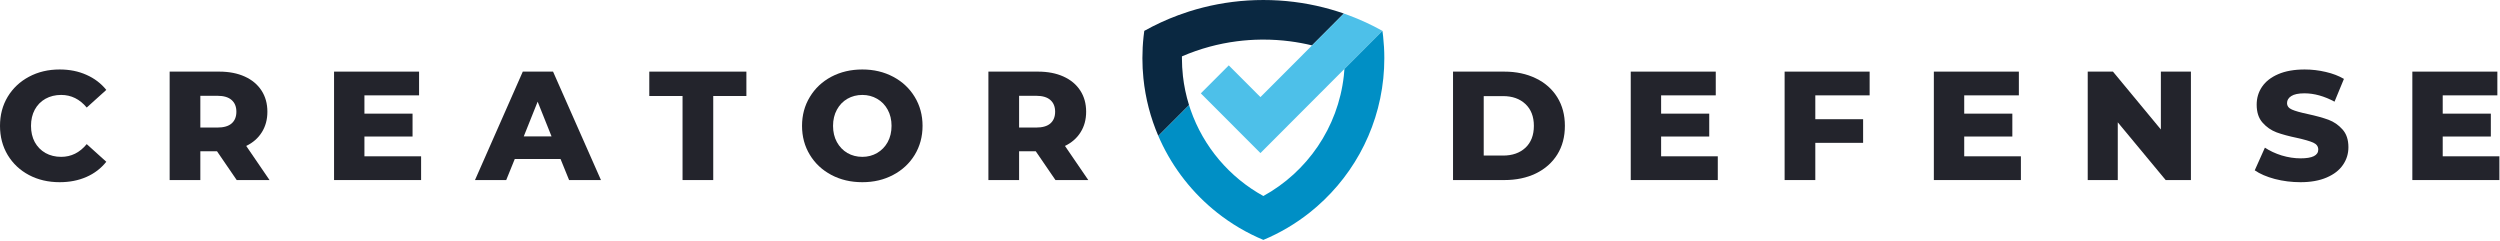
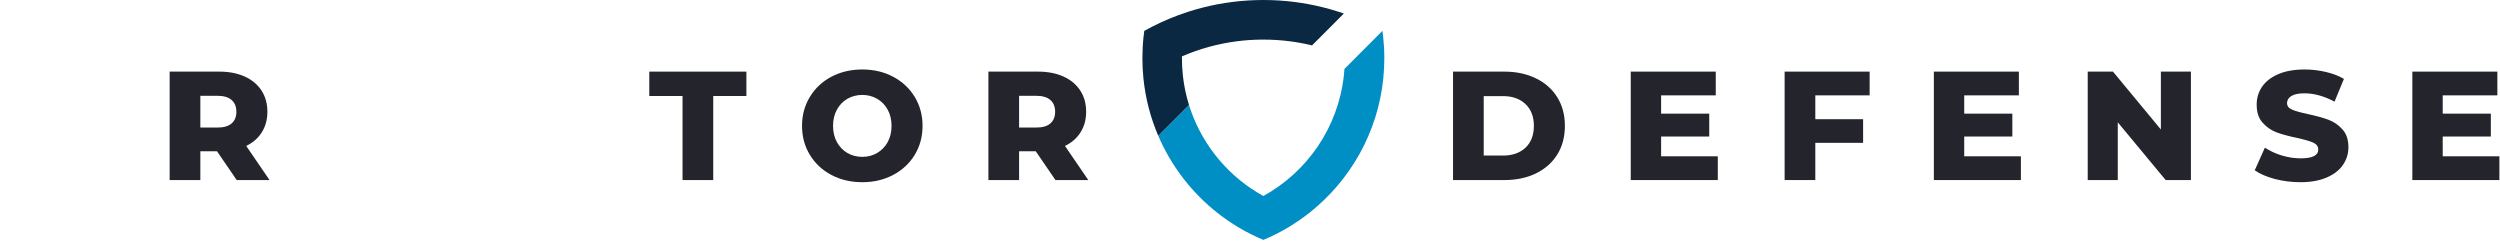
<svg xmlns="http://www.w3.org/2000/svg" width="100%" height="100%" viewBox="0 0 1522 147" version="1.1" xml:space="preserve" style="fill-rule:evenodd;clip-rule:evenodd;stroke-linejoin:round;stroke-miterlimit:2;">
  <g>
    <g>
      <path d="M720.158,46.202c-0.395,-3.535 -0.599,-7.134 -0.599,-10.774l0.005,-1.112c5.437,-2.35 11.07,-4.327 16.871,-5.894c5.388,-1.458 10.916,-2.561 16.567,-3.289c4.78,-0.615 9.646,-0.962 14.579,-1.021l1.557,-0.009c5.47,0 10.853,0.351 16.136,1.03c4.585,0.592 9.087,1.43 13.504,2.505l19.358,-19.397c-1.225,-0.424 -2.46,-0.838 -3.703,-1.235c-2.833,-0.902 -5.701,-1.722 -8.606,-2.455c-11.738,-2.975 -24.03,-4.551 -36.689,-4.551c-12.659,-0 -24.946,1.581 -36.684,4.551c-2.905,0.733 -5.778,1.553 -8.61,2.455c-2.201,0.706 -4.38,1.454 -6.536,2.255c-7.167,2.661 -14.071,5.85 -20.666,9.53c-0.159,1.139 -0.3,2.283 -0.427,3.431c-0.476,4.336 -0.717,8.742 -0.717,13.206c0,4.118 0.204,8.191 0.613,12.204c1.248,12.359 4.371,24.162 9.078,35.118l18.705,-18.737c-1.788,-5.726 -3.05,-11.68 -3.74,-17.811l0.004,-0Z" style="fill:#0a2841;" />
    </g>
-     <path d="M841.634,18.791c-6.595,-3.68 -13.498,-6.869 -20.661,-9.53c-0.944,-0.35 -1.888,-0.688 -2.837,-1.02l-19.358,19.397l-31.424,31.474l-19.281,-19.315l-16.694,16.723l-0.318,0.319l0.617,0.619l35.676,35.738l31.365,-31.419l19.78,-19.812l23.135,-23.174Z" style="fill:#4dc0e9;" />
    <g>
      <path d="M818.499,41.965c-0.099,1.421 -0.222,2.834 -0.381,4.237c-3.531,31.574 -22.404,58.501 -48.98,73.133c-20.539,-11.307 -36.475,-29.957 -44.286,-52.42c-0.336,-0.965 -0.649,-1.931 -0.958,-2.902l-18.701,18.737c0.386,0.898 0.777,1.786 1.185,2.67c7.939,17.288 19.867,32.362 34.605,44.033c8.524,6.746 17.983,12.354 28.155,16.595c10.172,-4.241 19.631,-9.849 28.151,-16.595c24.714,-19.57 41.531,-48.698 44.877,-81.816c0.404,-4.014 0.612,-8.091 0.612,-12.209c0,-4.464 -0.245,-8.874 -0.717,-13.206c-0.127,-1.148 -0.268,-2.292 -0.427,-3.431l-23.135,23.174Z" style="fill:#008fc5;" />
    </g>
  </g>
  <g>
    <g>
-       <path d="M36.328,110.92c-6.95,-0 -13.183,-1.449 -18.685,-4.362c-5.469,-2.897 -9.798,-6.966 -12.956,-12.175c-3.125,-5.24 -4.687,-11.165 -4.687,-17.773c-0,-6.592 1.562,-12.5 4.687,-17.708c3.158,-5.209 7.487,-9.261 12.956,-12.175c5.502,-2.946 11.735,-4.427 18.685,-4.427c6.022,0 11.458,1.091 16.276,3.255c4.85,2.133 8.887,5.192 12.11,9.18l-11.915,10.742c-4.264,-5.11 -9.44,-7.682 -15.559,-7.682c-3.565,-0 -6.755,0.781 -9.571,2.344c-2.783,1.562 -4.948,3.776 -6.51,6.64c-1.53,2.865 -2.279,6.153 -2.279,9.831c0,3.744 0.749,7.031 2.279,9.896c1.562,2.832 3.727,5.045 6.51,6.641c2.816,1.562 6.006,2.343 9.571,2.343c6.119,0 11.295,-2.571 15.559,-7.747l11.915,10.742c-3.223,4.037 -7.26,7.129 -12.11,9.245c-4.818,2.116 -10.254,3.19 -16.276,3.19Z" style="fill:#23242c;fill-rule:nonzero;" />
-     </g>
+       </g>
  </g>
  <g>
    <g>
      <path d="M132.125,92.105l-10.156,-0l-0,17.513l-18.685,-0l0,-66.016l30.208,0c5.941,0 11.101,1.009 15.495,2.995c4.427,2.002 7.829,4.85 10.222,8.529c2.376,3.646 3.58,7.942 3.58,12.89c0,4.785 -1.139,8.952 -3.385,12.5c-2.214,3.565 -5.387,6.348 -9.505,8.334l14.192,20.768l-19.987,-0l-11.979,-17.513Zm11.784,-24.089c0,-3.076 -0.976,-5.468 -2.93,-7.161c-1.92,-1.693 -4.801,-2.539 -8.658,-2.539l-10.352,-0l-0,19.336l10.352,-0c3.857,-0 6.738,-0.814 8.658,-2.474c1.954,-1.693 2.93,-4.069 2.93,-7.162Z" style="fill:#23242c;fill-rule:nonzero;" />
    </g>
  </g>
  <g>
    <g>
-       <path d="M256.366,95.165l-0,14.453l-52.995,-0l0,-66.016l51.758,0l0,14.453l-33.268,0l-0,11.133l29.297,0l-0,13.932l-29.297,0l-0,12.045l34.505,-0Z" style="fill:#23242c;fill-rule:nonzero;" />
-     </g>
+       </g>
  </g>
  <g>
    <g>
-       <path d="M341.256,96.792l-27.865,0l-5.208,12.826l-19.01,-0l29.101,-66.016l18.425,0l29.166,66.016l-19.401,-0l-5.208,-12.826Zm-5.469,-13.737l-8.463,-21.158l-8.464,21.158l16.927,0Z" style="fill:#23242c;fill-rule:nonzero;" />
-     </g>
+       </g>
  </g>
  <g>
    <g>
      <path d="M415.535,58.446l-20.248,-0l0,-14.844l59.115,0l-0,14.844l-20.182,-0l-0,51.172l-18.685,-0l-0,-51.172Z" style="fill:#23242c;fill-rule:nonzero;" />
    </g>
  </g>
  <g>
    <g>
      <path d="M524.998,110.92c-6.999,-0 -13.282,-1.465 -18.881,-4.427c-5.566,-2.946 -9.928,-7.031 -13.085,-12.24c-3.174,-5.208 -4.753,-11.084 -4.753,-17.643c-0,-6.51 1.579,-12.37 4.753,-17.578c3.157,-5.241 7.519,-9.343 13.085,-12.305c5.599,-2.946 11.882,-4.427 18.881,-4.427c6.933,0 13.183,1.481 18.75,4.427c5.599,2.962 9.977,7.064 13.151,12.305c3.157,5.208 4.752,11.068 4.752,17.578c0,6.559 -1.595,12.435 -4.752,17.643c-3.174,5.209 -7.552,9.294 -13.151,12.24c-5.567,2.962 -11.817,4.427 -18.75,4.427Zm-0,-15.43c3.287,0 6.282,-0.781 8.984,-2.343c2.734,-1.596 4.883,-3.809 6.445,-6.641c1.563,-2.865 2.344,-6.152 2.344,-9.896c0,-3.678 -0.781,-6.966 -2.344,-9.831c-1.562,-2.864 -3.711,-5.078 -6.445,-6.64c-2.702,-1.563 -5.697,-2.344 -8.984,-2.344c-3.353,-0 -6.381,0.781 -9.115,2.344c-2.702,1.562 -4.818,3.776 -6.38,6.64c-1.563,2.865 -2.344,6.153 -2.344,9.831c0,3.744 0.781,7.031 2.344,9.896c1.562,2.832 3.678,5.045 6.38,6.641c2.734,1.562 5.762,2.343 9.115,2.343Z" style="fill:#23242c;fill-rule:nonzero;" />
    </g>
  </g>
  <g>
    <g>
      <path d="M630.582,92.105l-10.156,-0l-0,17.513l-18.685,-0l-0,-66.016l30.208,0c5.941,0 11.1,1.009 15.495,2.995c4.427,2.002 7.829,4.85 10.221,8.529c2.376,3.646 3.581,7.942 3.581,12.89c-0,4.785 -1.139,8.952 -3.386,12.5c-2.213,3.565 -5.387,6.348 -9.505,8.334l14.193,20.768l-19.987,-0l-11.979,-17.513Zm11.784,-24.089c-0,-3.076 -0.977,-5.468 -2.93,-7.161c-1.921,-1.693 -4.801,-2.539 -8.659,-2.539l-10.351,-0l-0,19.336l10.351,-0c3.858,-0 6.738,-0.814 8.659,-2.474c1.953,-1.693 2.93,-4.069 2.93,-7.162Z" style="fill:#23242c;fill-rule:nonzero;" />
    </g>
  </g>
  <g>
    <g>
      <path d="M884.602,43.602l31.25,0c7.194,0 13.607,1.367 19.206,4.102c5.599,2.702 9.928,6.543 13.021,11.523c3.076,4.948 4.622,10.742 4.622,17.383c0,6.69 -1.546,12.5 -4.622,17.448c-3.093,4.948 -7.422,8.789 -13.021,11.523c-5.599,2.702 -12.012,4.037 -19.206,4.037l-31.25,-0l0,-66.016Zm30.469,51.107c5.631,0 10.172,-1.579 13.607,-4.753c3.418,-3.206 5.143,-7.649 5.143,-13.346c-0,-5.631 -1.725,-10.059 -5.143,-13.281c-3.435,-3.207 -7.976,-4.818 -13.607,-4.818l-11.784,0l-0,36.198l11.784,0Z" style="fill:#23242c;fill-rule:nonzero;" />
    </g>
  </g>
  <g>
    <g>
      <path d="M1045.79,95.165l0,14.453l-52.994,-0l-0,-66.016l51.757,0l0,14.453l-33.268,0l0,11.133l29.297,0l0,13.932l-29.297,0l0,12.045l34.505,-0Z" style="fill:#23242c;fill-rule:nonzero;" />
    </g>
  </g>
  <g>
    <g>
      <path d="M1105.16,58.055l-0,14.519l29.101,-0l0,14.388l-29.101,-0l-0,22.656l-18.685,-0l-0,-66.016l51.757,0l0,14.453l-33.072,0Z" style="fill:#23242c;fill-rule:nonzero;" />
    </g>
  </g>
  <g>
    <g>
      <path d="M1230.32,95.165l0,14.453l-52.995,-0l0,-66.016l51.758,0l0,14.453l-33.268,0l0,11.133l29.297,0l-0,13.932l-29.297,0l0,12.045l34.505,-0Z" style="fill:#23242c;fill-rule:nonzero;" />
    </g>
  </g>
  <g>
    <g>
      <path d="M1333.83,43.602l-0,66.016l-15.365,-0l-29.166,-35.156l-0,35.156l-18.295,-0l0,-66.016l15.365,0l29.167,35.222l-0,-35.222l18.294,0Z" style="fill:#23242c;fill-rule:nonzero;" />
    </g>
  </g>
  <g>
    <g>
      <path d="M1400.55,110.92c-5.387,-0 -10.595,-0.651 -15.625,-1.953c-4.996,-1.335 -9.082,-3.093 -12.239,-5.274l6.185,-13.802c2.946,1.953 6.347,3.548 10.221,4.753c3.906,1.172 7.748,1.758 11.524,1.758c7.161,-0 10.742,-1.774 10.742,-5.339c-0,-1.904 -1.026,-3.32 -3.06,-4.232c-2.051,-0.911 -5.322,-1.855 -9.831,-2.864c-4.997,-1.042 -9.163,-2.165 -12.5,-3.386c-3.304,-1.253 -6.152,-3.222 -8.529,-5.924c-2.392,-2.686 -3.58,-6.331 -3.58,-10.938c-0,-4.036 1.074,-7.649 3.255,-10.872c2.213,-3.255 5.485,-5.811 9.831,-7.682c4.378,-1.905 9.765,-2.865 16.146,-2.865c4.329,0 8.61,0.505 12.825,1.498c4.199,0.96 7.894,2.376 11.068,4.231l-5.729,13.868c-6.299,-3.386 -12.403,-5.079 -18.295,-5.079c-3.694,0 -6.38,0.57 -8.073,1.693c-1.692,1.091 -2.539,2.507 -2.539,4.232c0,1.79 0.993,3.109 2.995,3.971c1.986,0.879 5.225,1.791 9.701,2.735c5.029,1.09 9.196,2.246 12.5,3.45c3.287,1.221 6.136,3.174 8.528,5.859c2.425,2.653 3.646,6.283 3.646,10.873c0,3.955 -1.107,7.536 -3.32,10.742c-2.181,3.223 -5.469,5.778 -9.896,7.682c-4.395,1.905 -9.701,2.865 -15.951,2.865Z" style="fill:#23242c;fill-rule:nonzero;" />
    </g>
  </g>
  <g>
    <g>
      <path d="M1521.63,95.165l0,14.453l-52.995,-0l0,-66.016l51.758,0l0,14.453l-33.268,0l-0,11.133l29.297,0l-0,13.932l-29.297,0l-0,12.045l34.505,-0Z" style="fill:#23242c;fill-rule:nonzero;" />
    </g>
  </g>
</svg>